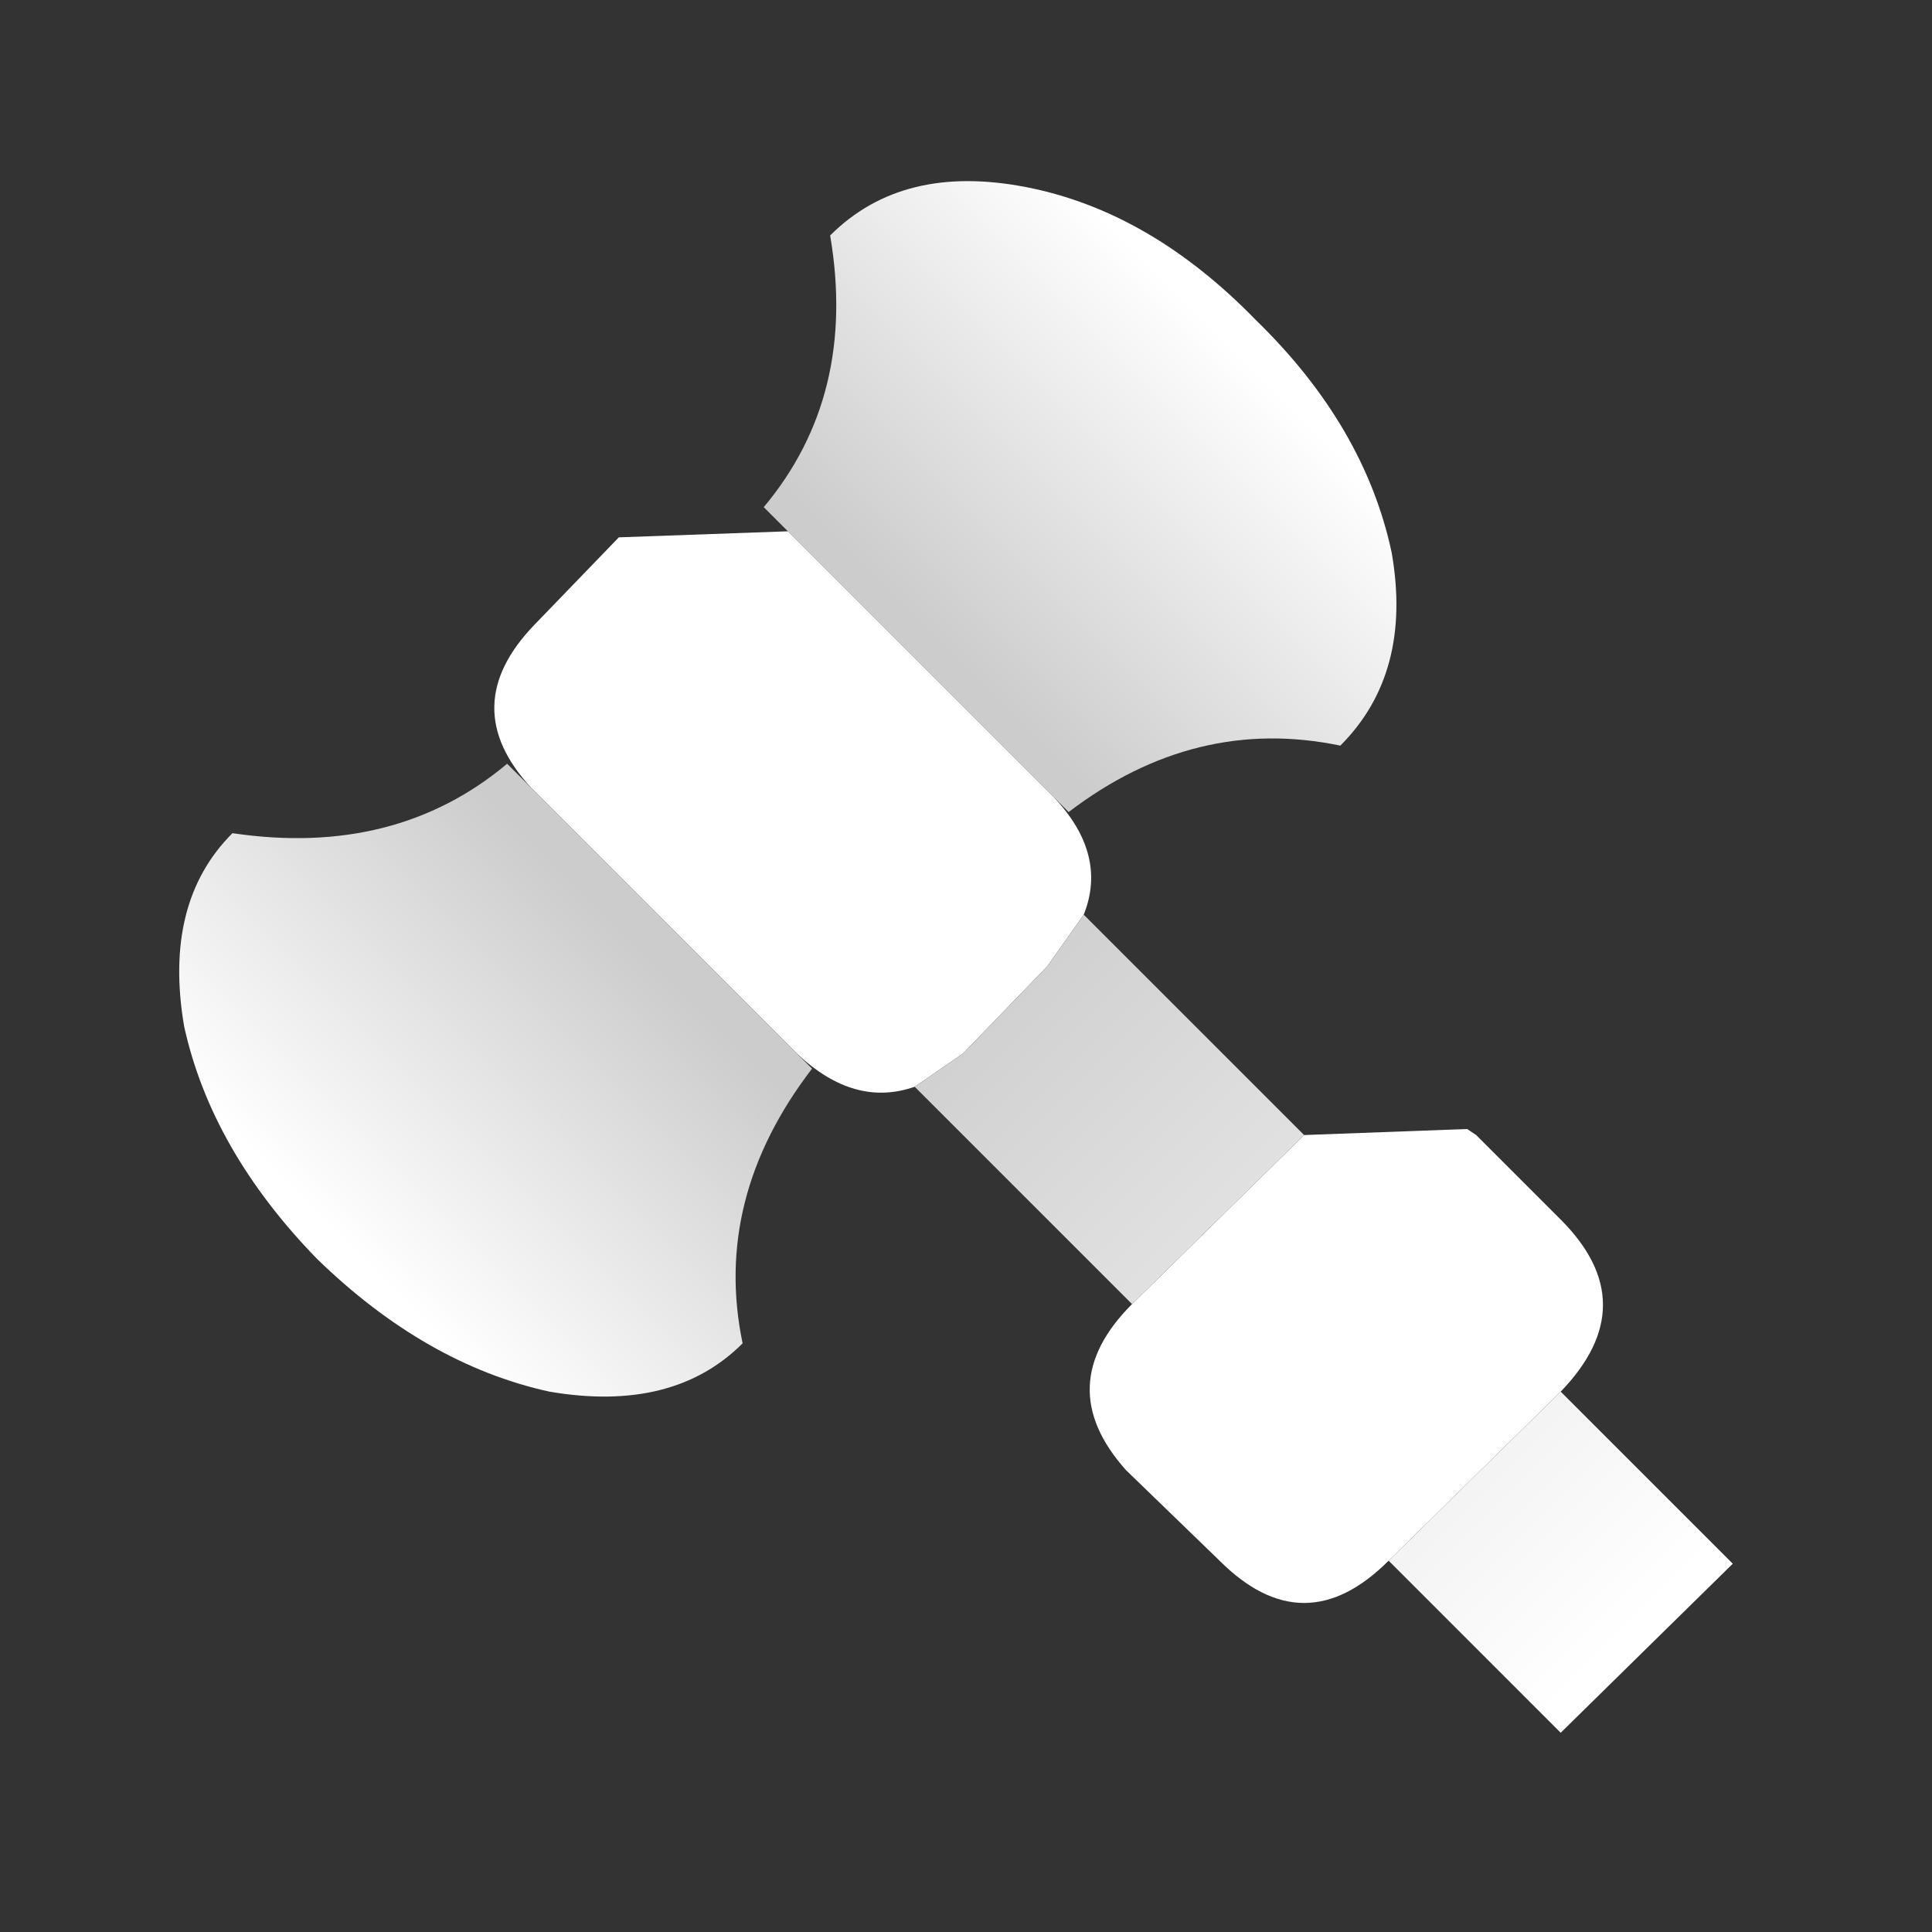
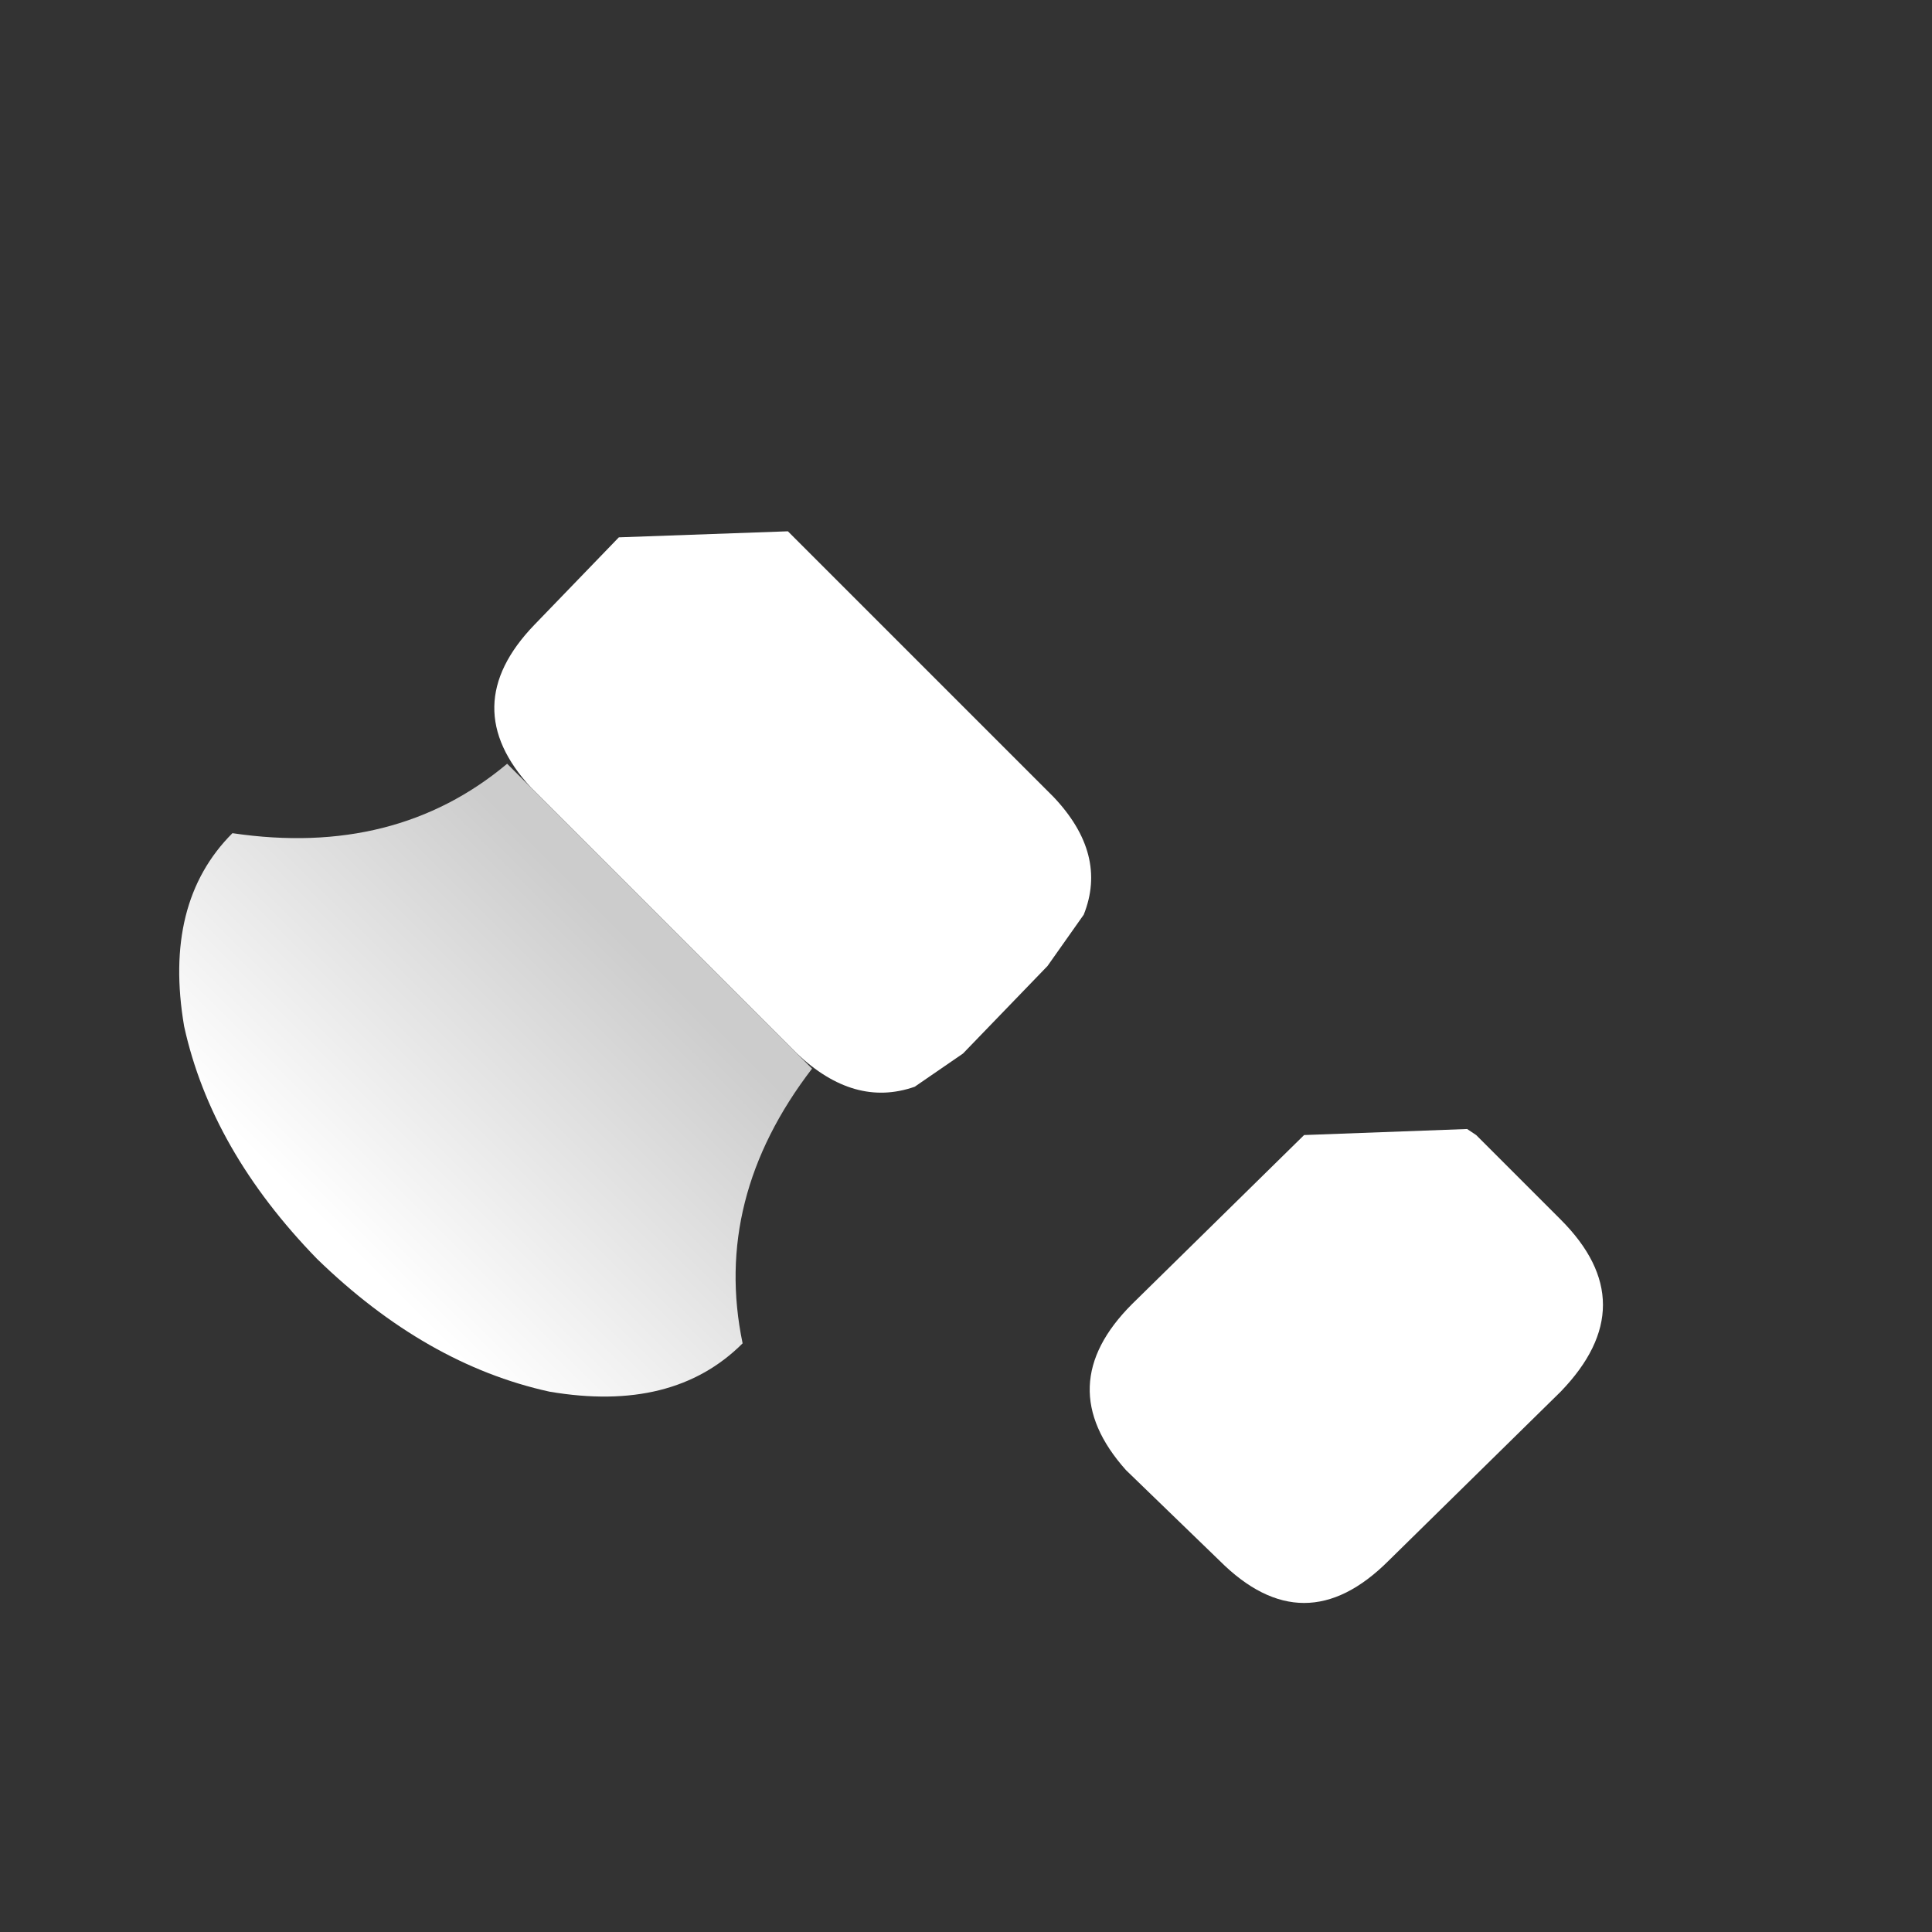
<svg xmlns="http://www.w3.org/2000/svg" width="32" height="32">
  <rect width="100%" height="100%" fill="#333333" stroke="none" />
  <defs>
    <linearGradient gradientUnits="userSpaceOnUse" x1="-819.2" x2="819.2" spreadMethod="pad" gradientTransform="matrix(-0.003 0.003 -0.005 -0.005 17.95 8.15)" id="gradient0">
      <stop offset="0" stop-color="#FFFFFF" />
      <stop offset="1" stop-color="#CCCCCC" />
    </linearGradient>
    <linearGradient gradientUnits="userSpaceOnUse" x1="-819.2" x2="819.2" spreadMethod="pad" gradientTransform="matrix(0.003 -0.003 0.005 0.005 8.05 18.05)" id="gradient1">
      <stop offset="0" stop-color="#FFFFFF" />
      <stop offset="1" stop-color="#CCCCCC" />
    </linearGradient>
    <linearGradient gradientUnits="userSpaceOnUse" x1="-819.2" x2="819.2" spreadMethod="pad" gradientTransform="matrix(-0.007 -0.007 -0.007 0.007 21.25 21.3)" id="gradient2">
      <stop offset="0" stop-color="#FFFFFF" />
      <stop offset="1" stop-color="#CCCCCC" />
    </linearGradient>
  </defs>
  <g>
-     <path stroke="none" fill="url(#gradient0)" d="M13.05 8.8 L12.65 8.4 Q14.2 6.55 13.75 3.9 14.95 2.7 17 3.1 19.05 3.5 20.8 5.3 22.6 7.05 23.05 9.15 23.4 11.15 22.2 12.35 19.8 11.85 17.7 13.45 L17.45 13.2 13.05 8.8" />
    <path stroke="none" fill="#FFFFFF" d="M13.05 8.8 L17.45 13.2 Q18.35 14.15 17.95 15.15 L17.35 16 15.95 17.45 15.15 18 Q14.15 18.35 13.2 17.45 L8.8 13.05 Q7.55 11.7 8.85 10.35 L10.25 8.9 13.05 8.8 M21.6 18.8 L24.3 18.7 24.45 18.8 25.85 20.2 Q27.25 21.6 25.85 23.05 L23 25.85 Q21.6 27.25 20.2 25.85 L18.65 24.35 Q17.4 22.95 18.75 21.6 L21.6 18.8" />
    <path stroke="none" fill="url(#gradient1)" d="M13.2 17.45 L13.45 17.7 Q11.8 19.85 12.3 22.25 11.15 23.4 9.1 23.05 7.05 22.6 5.25 20.85 3.5 19.05 3.05 17 2.7 14.95 3.85 13.8 6.55 14.2 8.4 12.65 L8.8 13.05 13.2 17.45" />
-     <path stroke="none" fill="url(#gradient2)" d="M17.95 15.15 L21.6 18.8 18.75 21.6 15.15 18 15.95 17.45 17.35 16 17.95 15.15 M25.85 23.05 L28.7 25.9 25.85 28.7 23 25.85 25.85 23.05" />
  </g>
</svg>